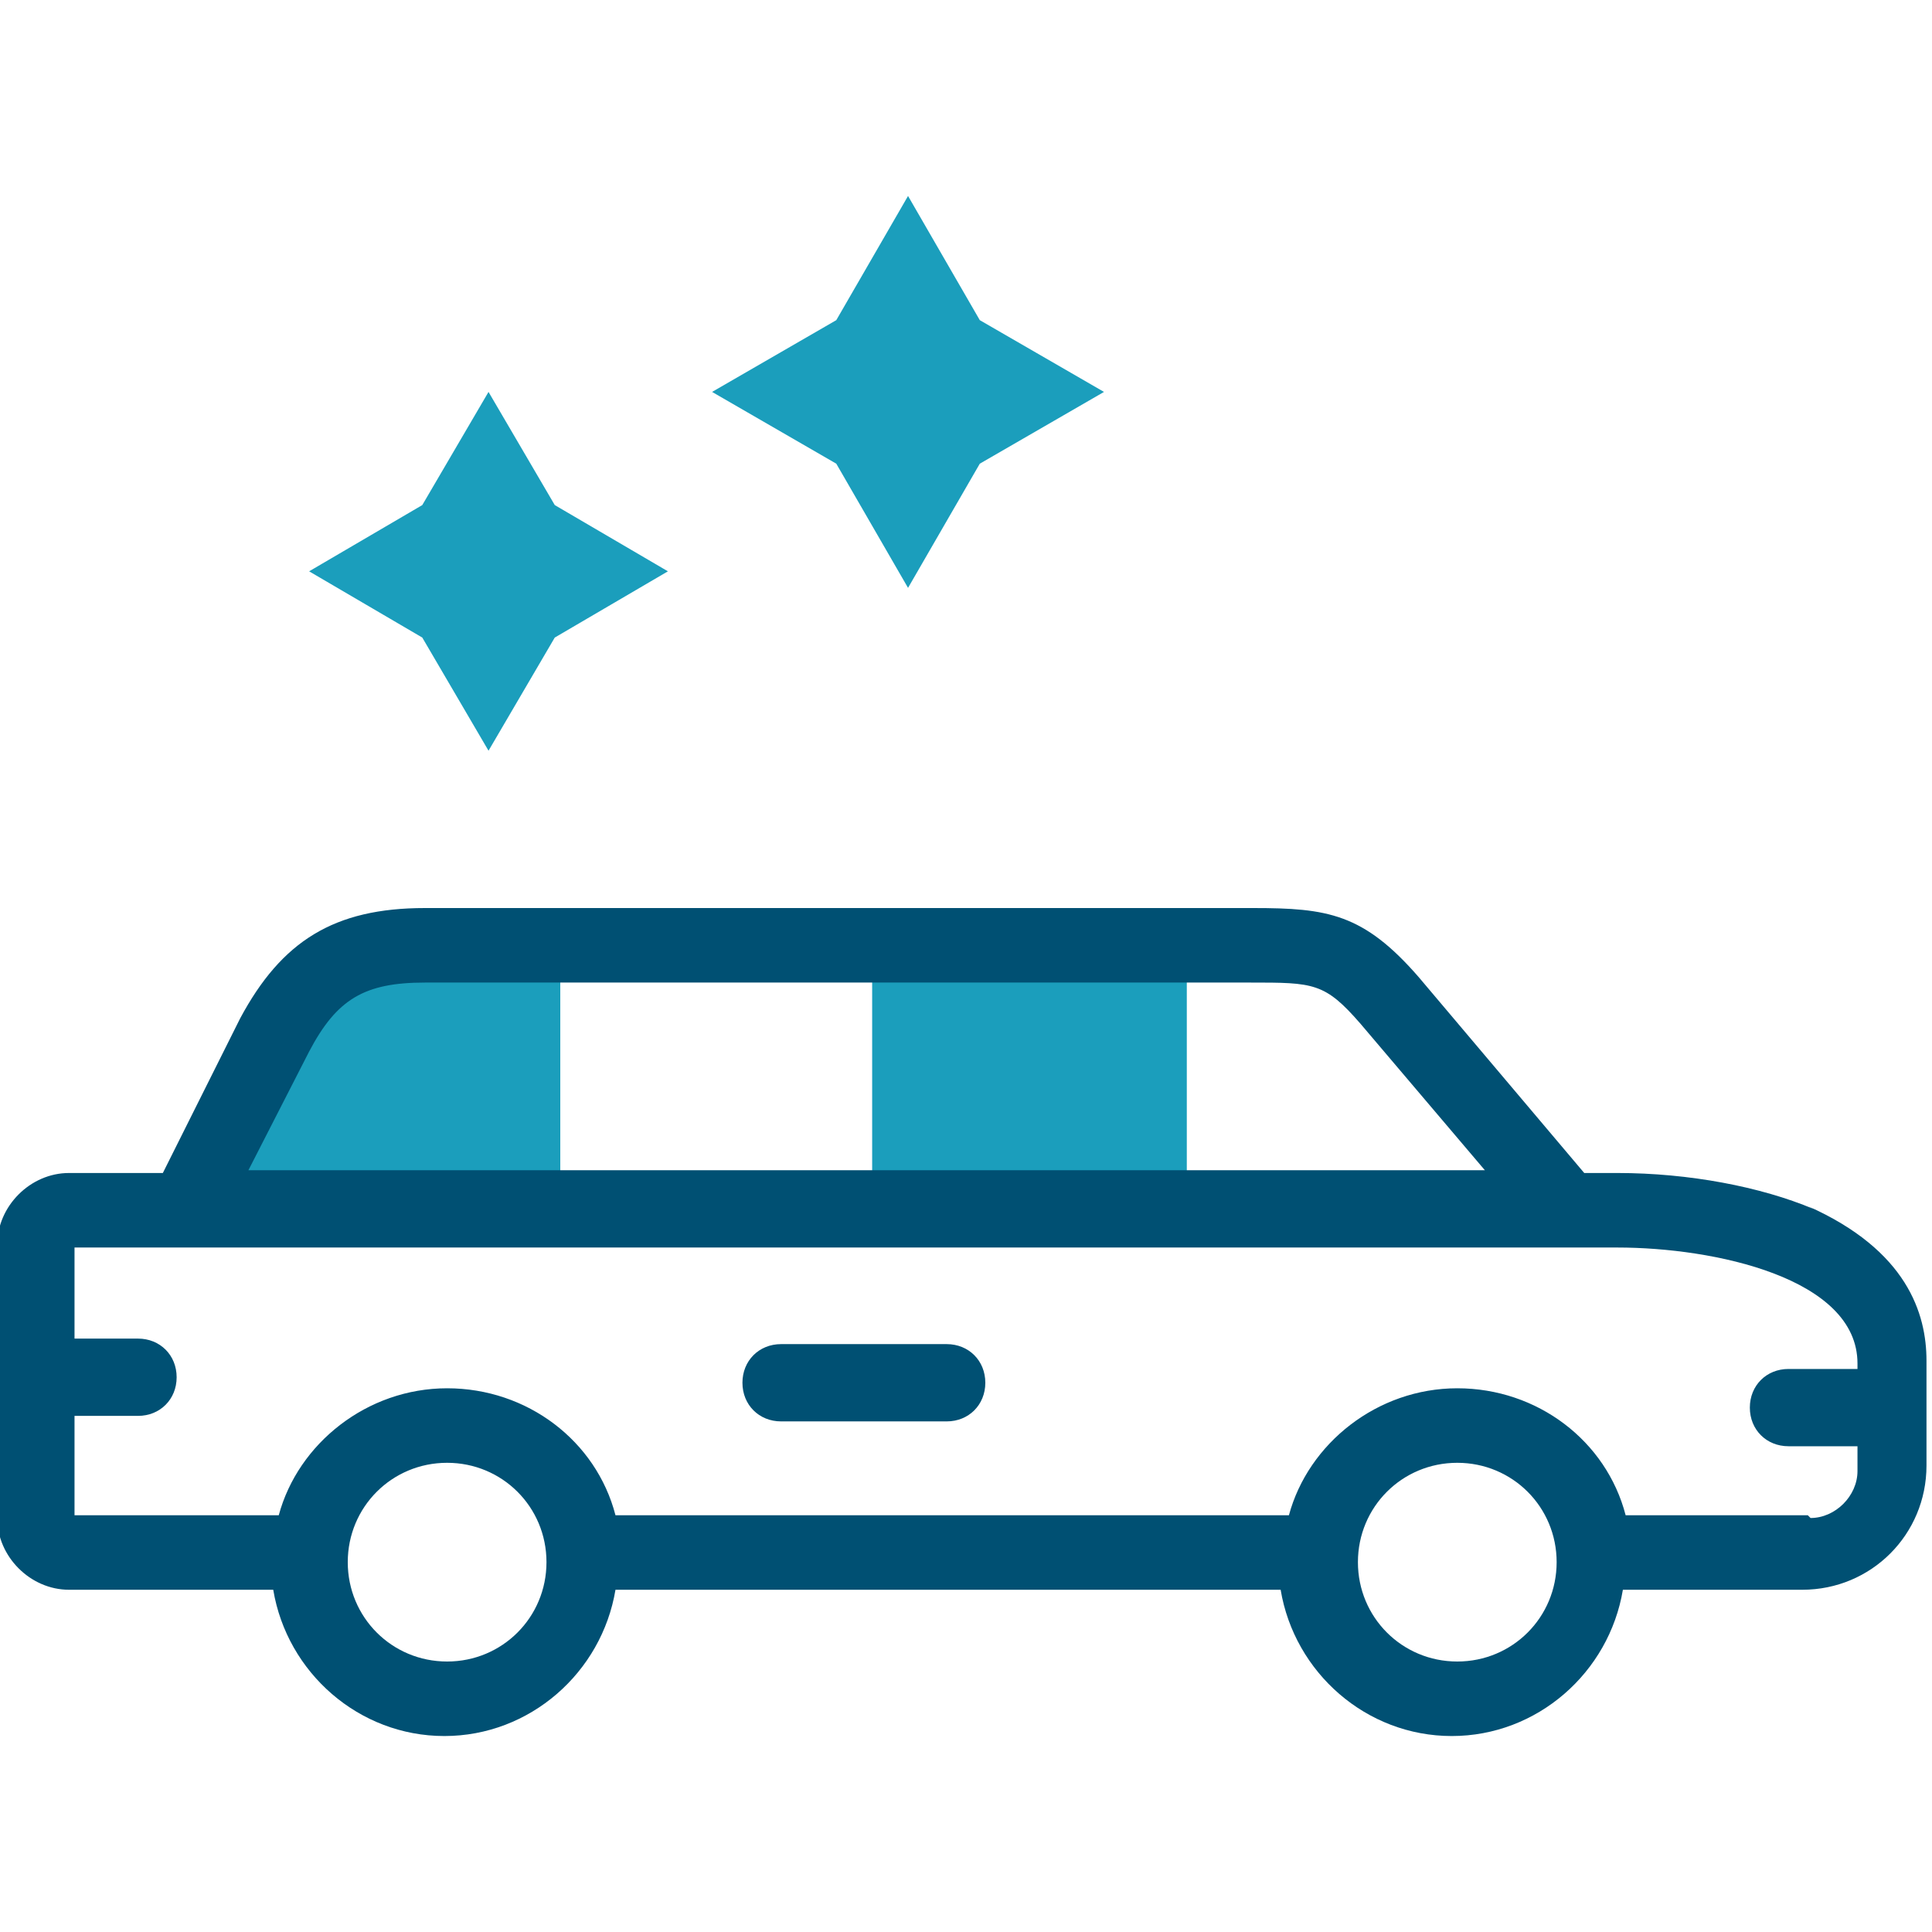
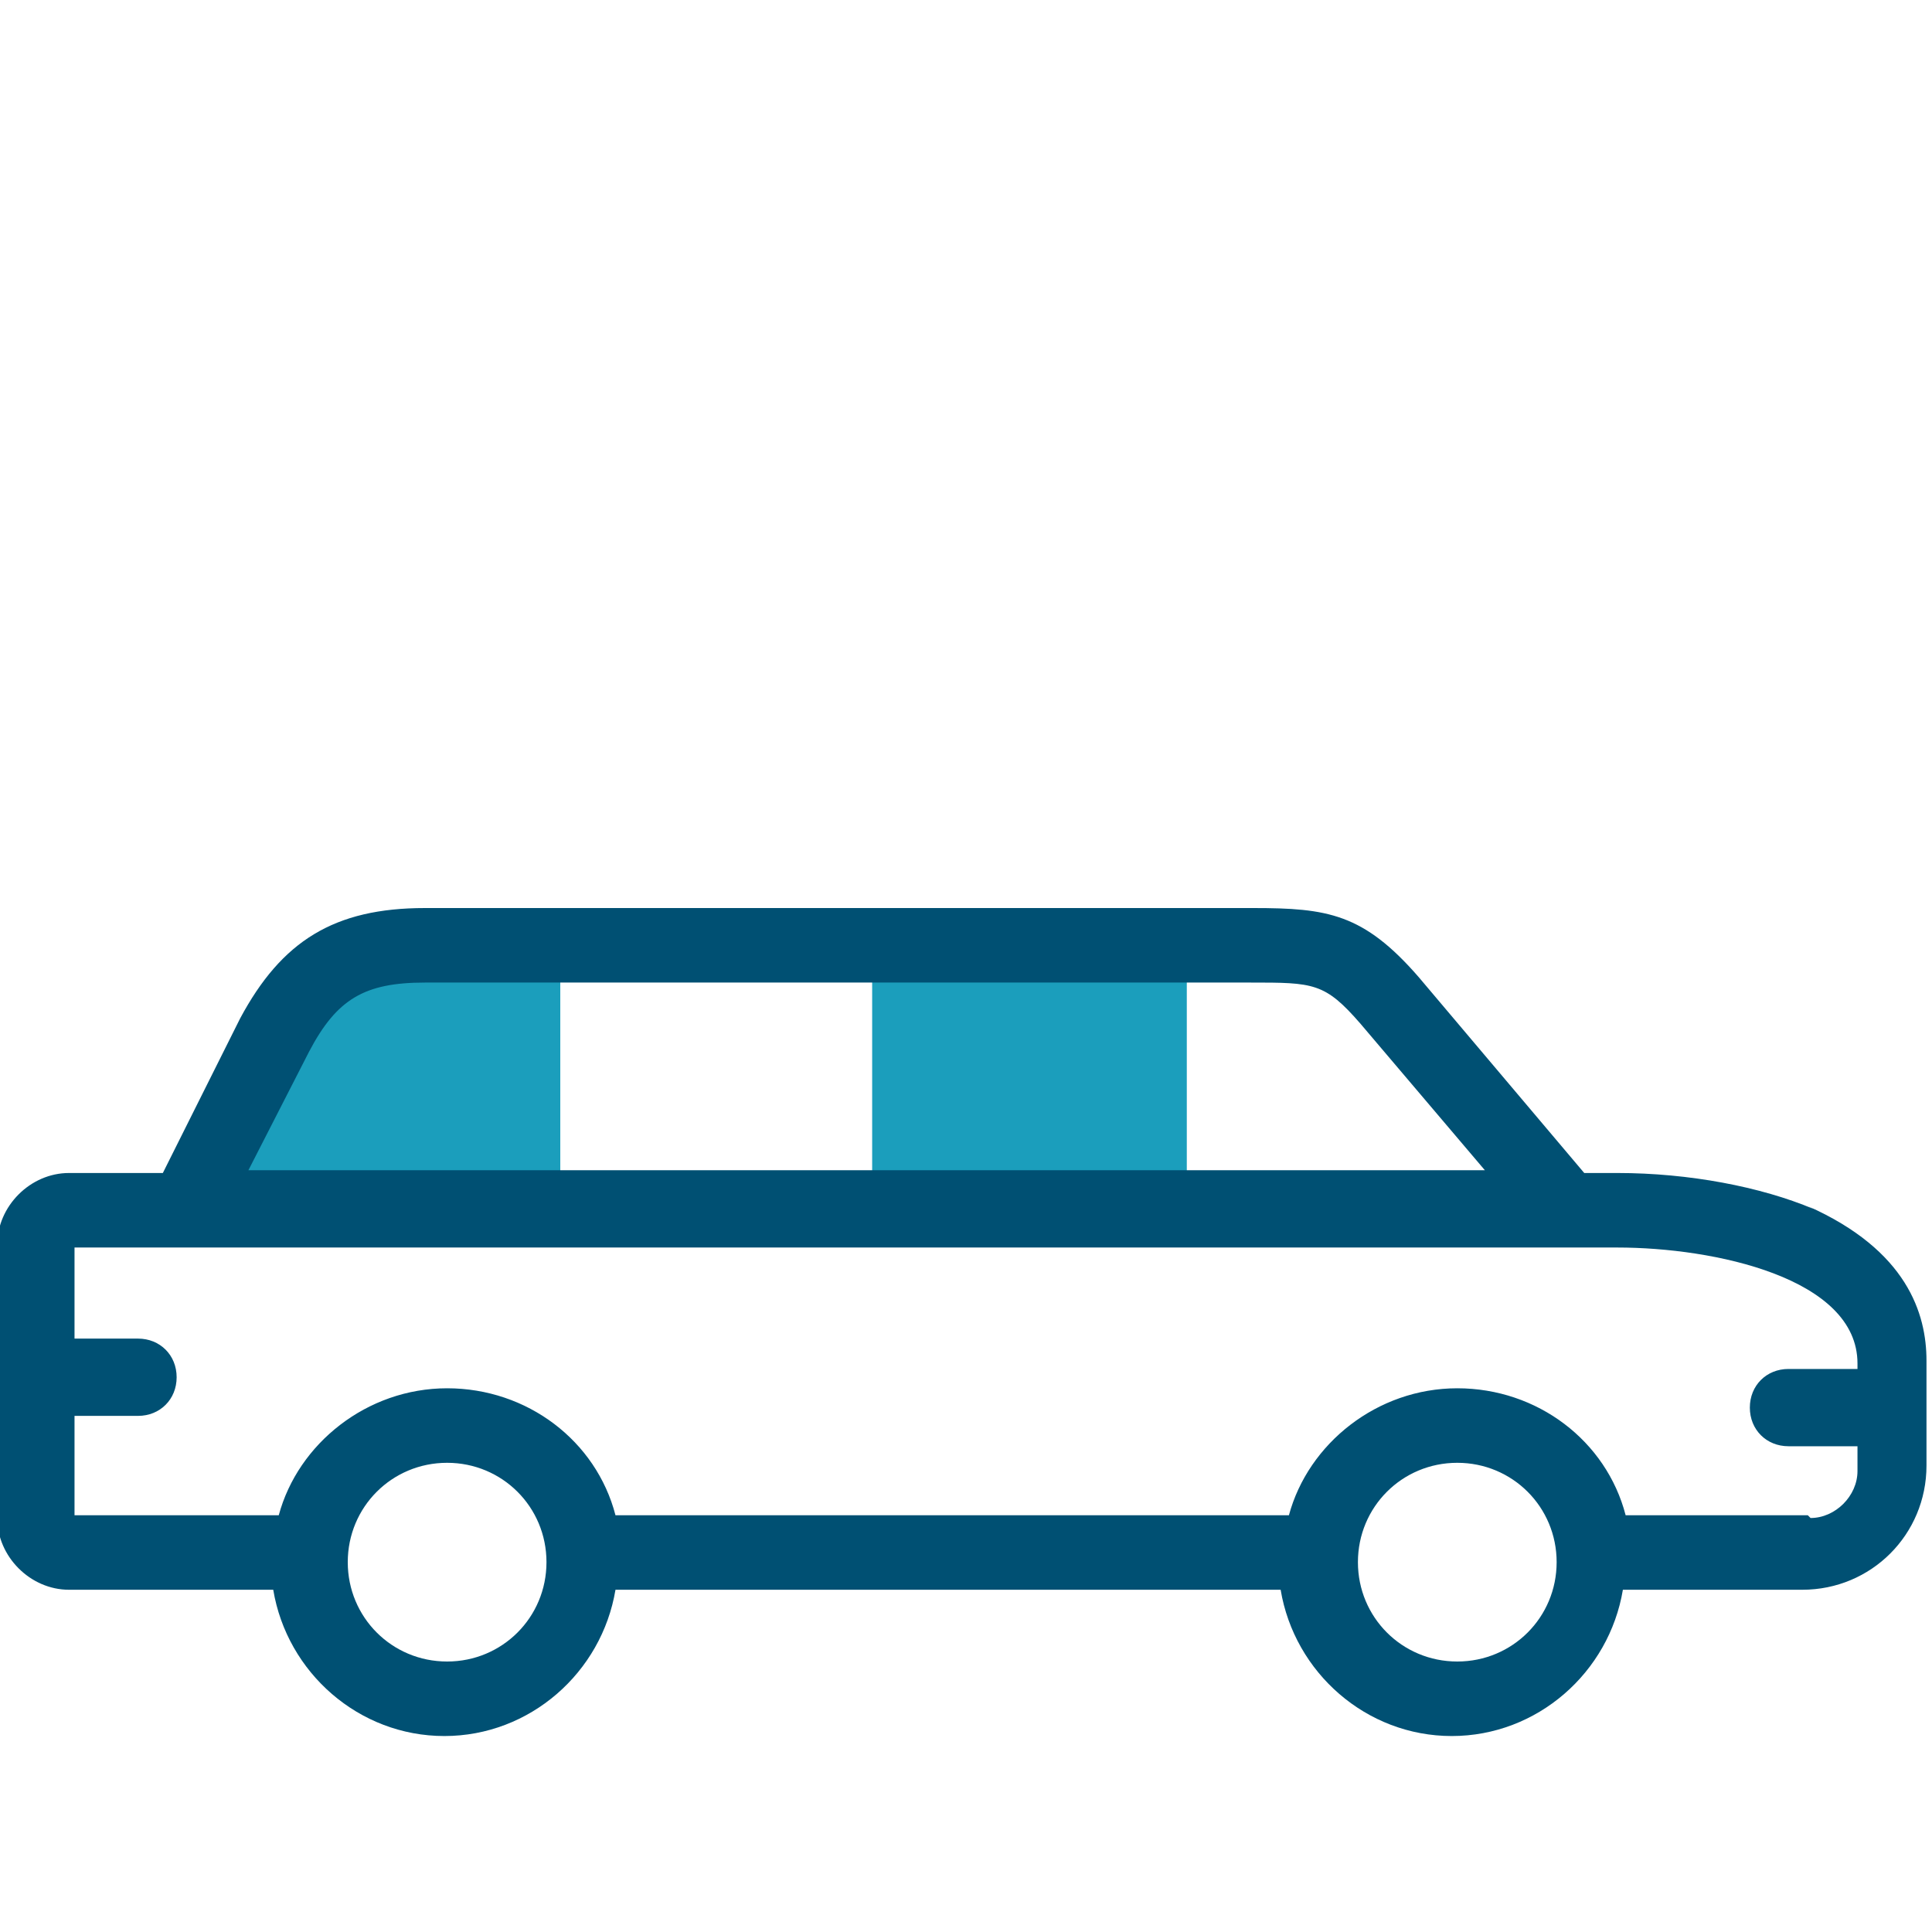
<svg xmlns="http://www.w3.org/2000/svg" version="1.1" viewBox="0 0 70 70">
  <defs>
    <style>
      .cls-1 {
        fill: none;
      }

      .cls-2 {
        fill: #1b9ebc;
        fill-rule: evenodd;
      }

      .cls-3 {
        clip-path: url(#clippath);
      }

      .cls-4 {
        fill: #005073;
      }
    </style>
    <clipPath id="clippath">
      <rect class="cls-1" width="70" height="70" />
    </clipPath>
  </defs>
  <g>
    <g id="katman_1">
      <g class="cls-3">
        <g>
-           <path class="cls-2" d="M15.3,23.1l2.4,4.1,2.4-4.1,4.1-2.4-4.1-2.4-2.4-4.1-2.4,4.1-4.1,2.4,4.1,2.4Z" />
-           <path class="cls-2" d="M30.3,16.8l2.6,4.5,2.6-4.5,4.5-2.6-4.5-2.6-2.6-4.5-2.6,4.5-4.5,2.6,4.5,2.6Z" />
          <path class="cls-2" d="M6.8,43.8h13.5v-9.6h-4.8c-2.6,0-4.2.8-5.4,3.3l-3.2,6.3Z" />
          <path class="cls-2" d="M31.6,34.3h11.4v9.6h-11.4v-9.6Z" />
          <path class="cls-4" d="M65.7,43.8c-1.9-.8-4.5-1.3-7.1-1.3h-1.2l-6-7.1c-2-2.3-3.3-2.5-6-2.5,0,0,0,0,0,0H15.4c-3.3,0-5.2,1.2-6.7,4l-2.8,5.6h-3.4c-1.4,0-2.6,1.2-2.6,2.6v9.9c0,1.4,1.2,2.6,2.6,2.6h7.4c.5,3,3.1,5.3,6.2,5.3s5.7-2.3,6.2-5.3h24.1c.5,3,3.1,5.3,6.2,5.3s5.7-2.3,6.2-5.3h6.5c2.5,0,4.5-2,4.5-4.5v-3.8c0-1.7-.7-4-4.3-5.6ZM11.2,38.1c1-1.9,2-2.5,4.2-2.5h29.9c2.3,0,2.7,0,4,1.5l4.5,5.3H9l2.2-4.3ZM16.2,60.2c-2,0-3.6-1.6-3.6-3.6s1.6-3.6,3.6-3.6,3.6,1.6,3.6,3.6-1.6,3.6-3.6,3.6ZM52.8,60.2c-2,0-3.6-1.6-3.6-3.6s1.6-3.6,3.6-3.6,3.6,1.6,3.6,3.6-1.6,3.6-3.6,3.6ZM65.5,54.9h-6.6c-.7-2.7-3.2-4.6-6.1-4.6s-5.4,2-6.1,4.6h-24.4c-.7-2.7-3.2-4.6-6.1-4.6s-5.4,2-6.1,4.6H2.7v-3.6h2.3c.8,0,1.4-.6,1.4-1.4s-.6-1.4-1.4-1.4h-2.3v-3.3h55.9c3.5,0,8.7,1.1,8.7,4.2v.2h-2.5c-.8,0-1.4.6-1.4,1.4s.6,1.4,1.4,1.4h2.5v.9c0,.9-.8,1.7-1.7,1.7Z" />
-           <path class="cls-4" d="M34.3,48.7h-6c-.8,0-1.4.6-1.4,1.4s.6,1.4,1.4,1.4h6c.8,0,1.4-.6,1.4-1.4s-.6-1.4-1.4-1.4Z" />
        </g>
      </g>
    </g>
  </g>
</svg>